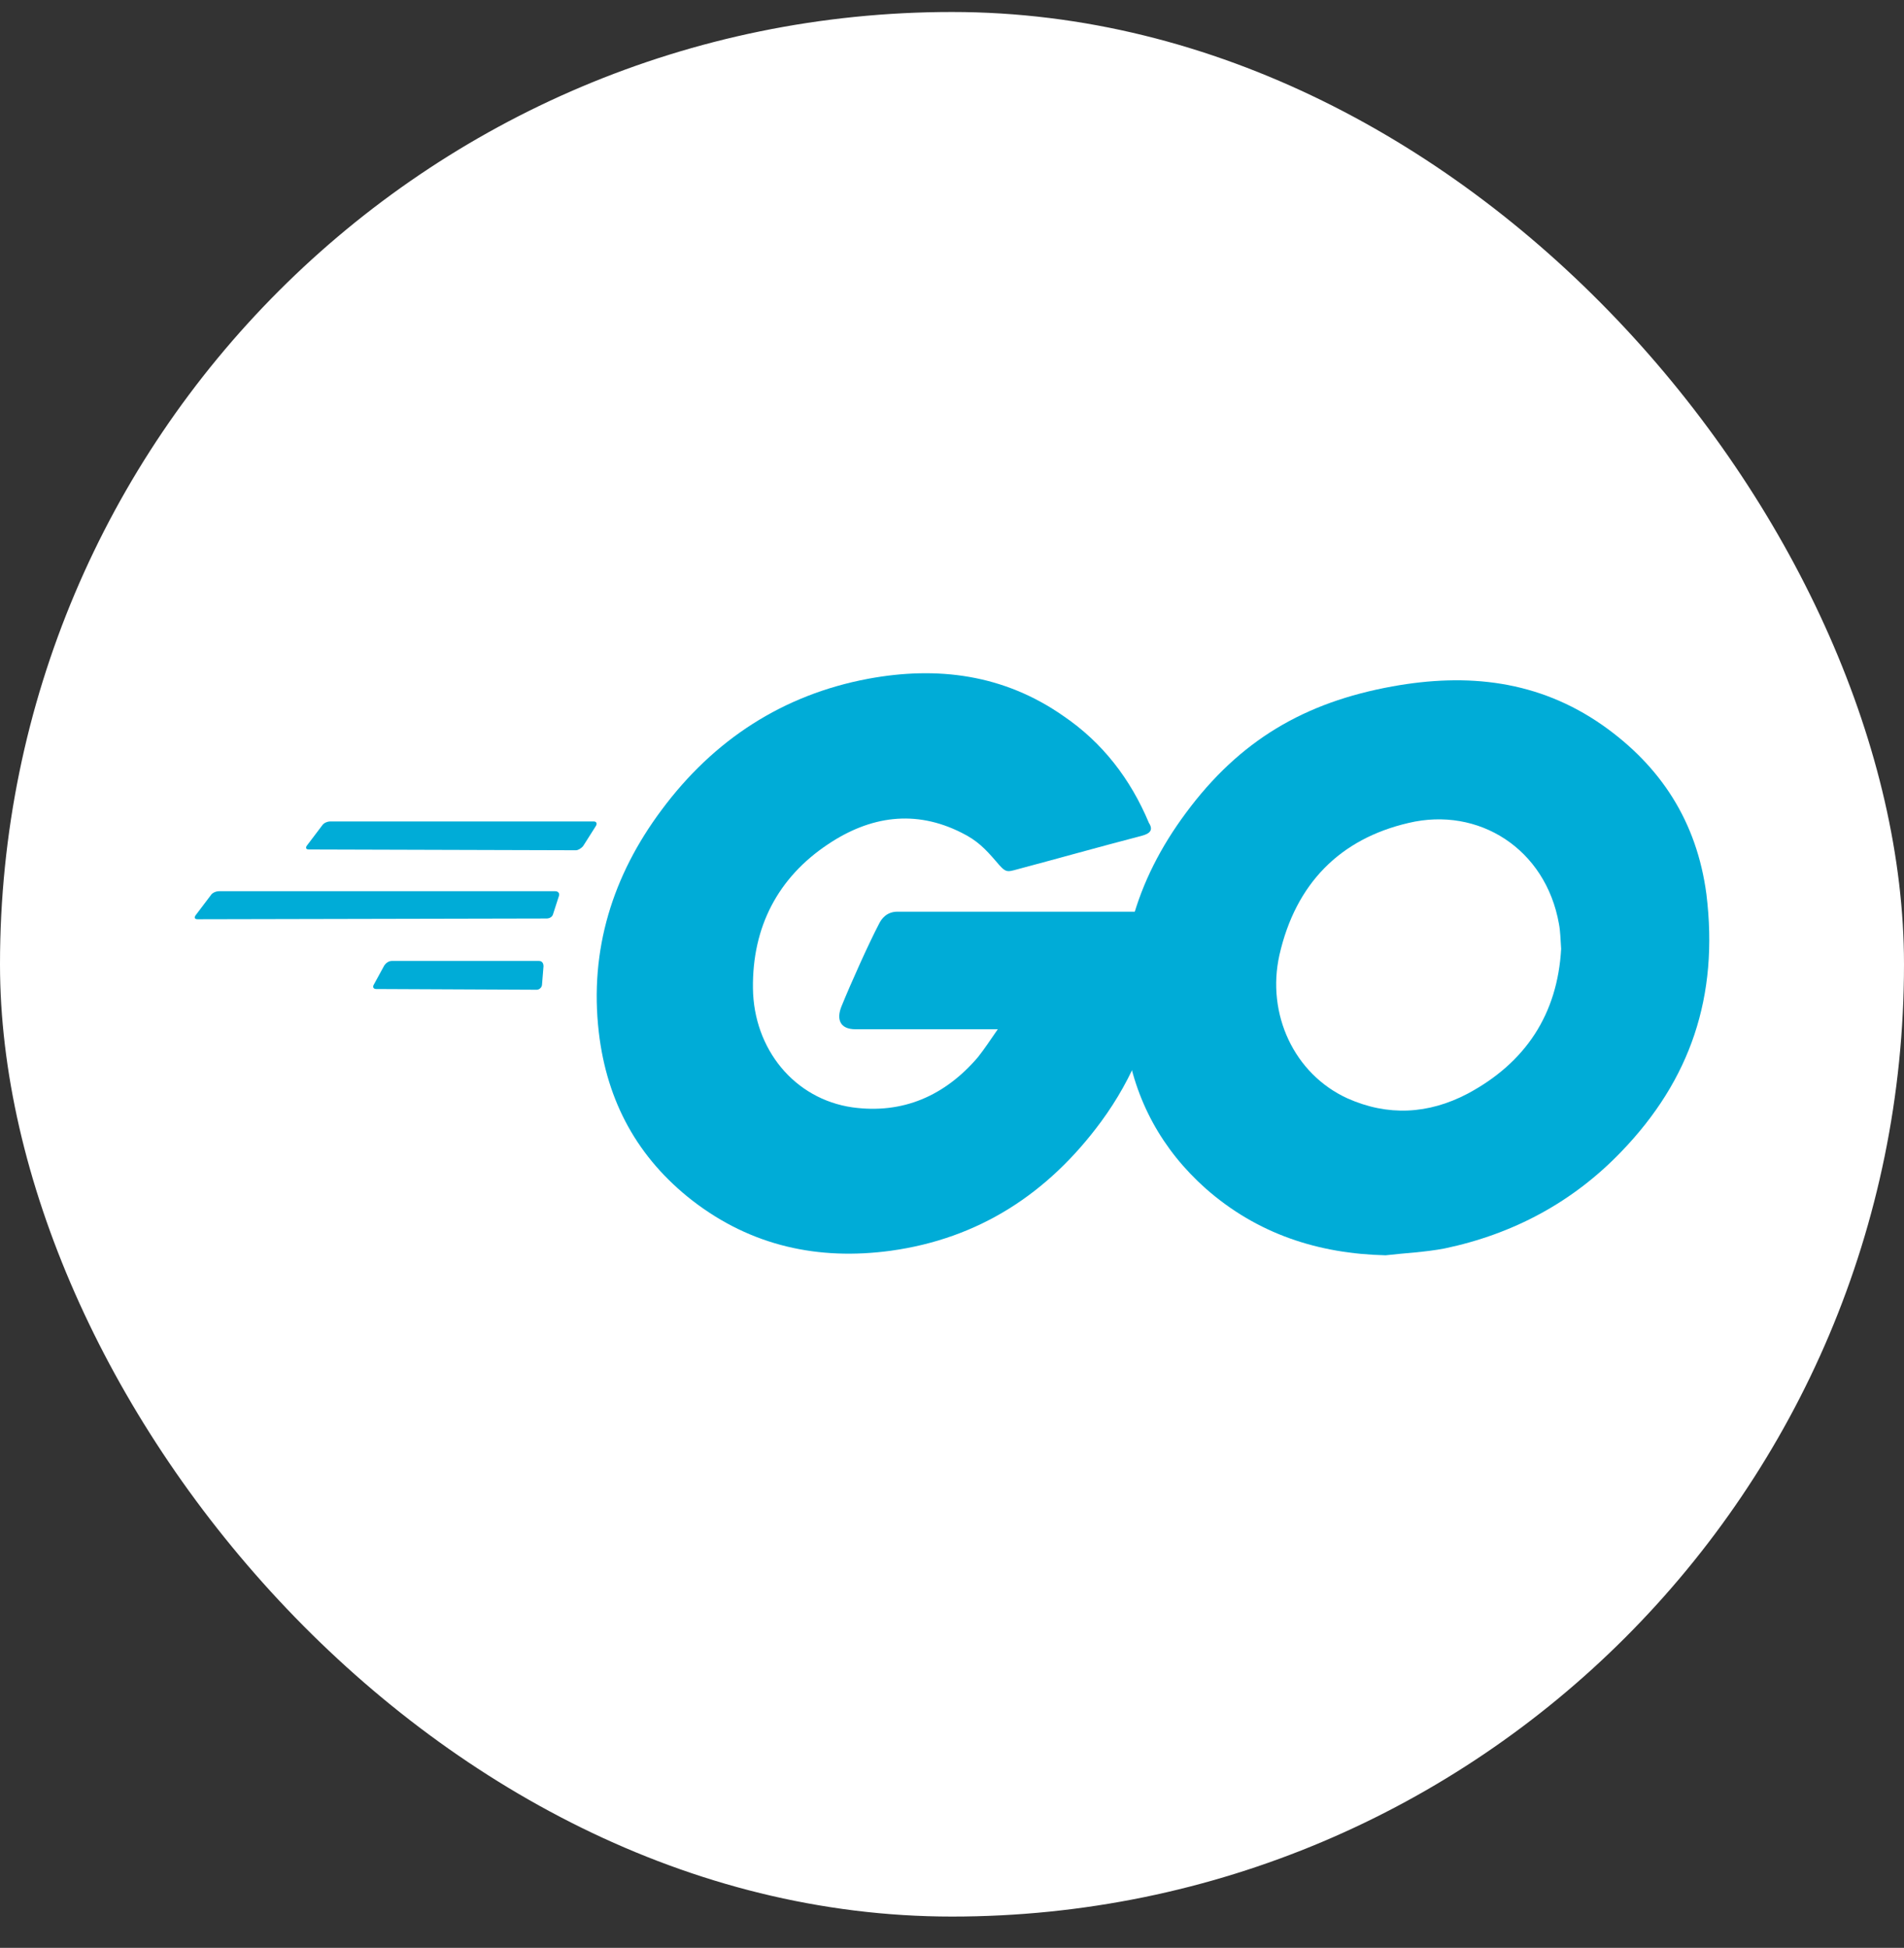
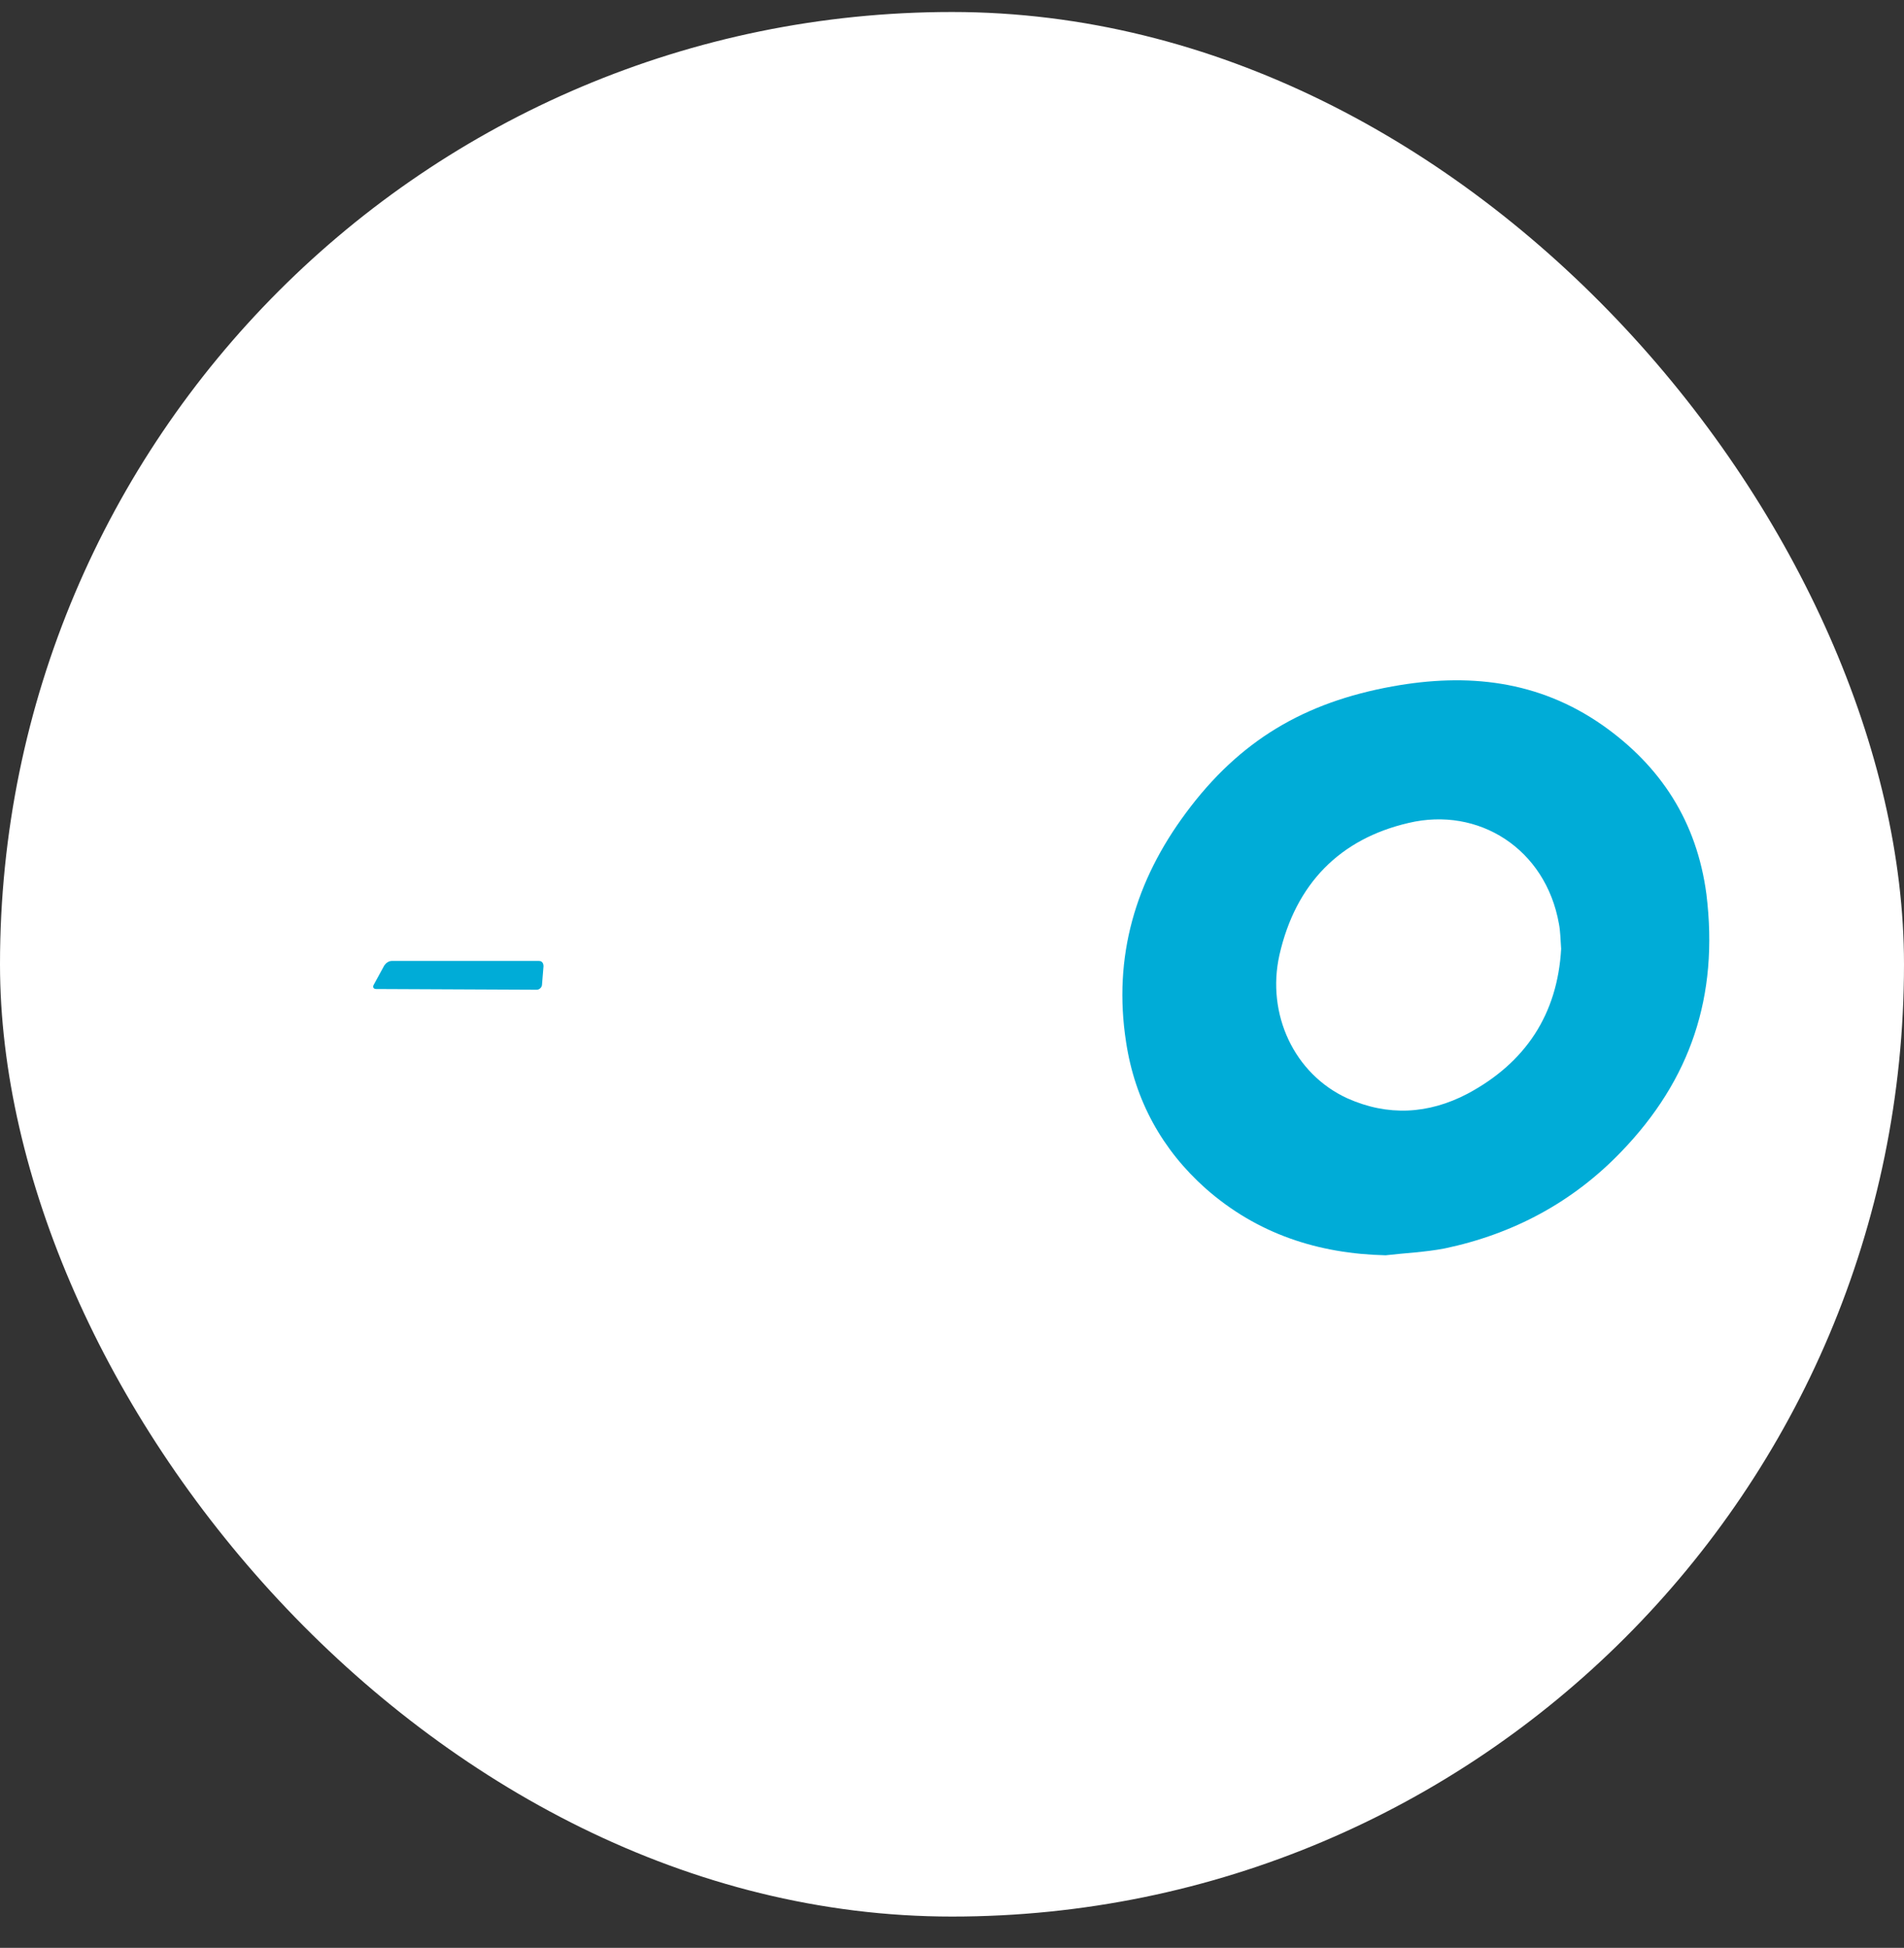
<svg xmlns="http://www.w3.org/2000/svg" width="44" height="45" viewBox="0 0 44 45" fill="none">
  <rect x="0" y="0" width="44" height="45" fill="#333333" stroke="none" />
  <rect y="0.277" width="44" height="44" rx="22" fill="white" />
-   <path d="M7.141 19.625C7.073 19.625 7.056 19.59 7.09 19.538L7.448 19.065C7.482 19.012 7.567 18.977 7.636 18.977H13.719C13.787 18.977 13.804 19.03 13.77 19.082L13.481 19.538C13.447 19.59 13.361 19.643 13.31 19.643L7.141 19.625Z" fill="#00ACD7" />
-   <path d="M4.568 21.237C4.5 21.237 4.483 21.202 4.517 21.15L4.875 20.677C4.909 20.624 4.994 20.589 5.062 20.589H12.833C12.901 20.589 12.935 20.641 12.918 20.694L12.782 21.115C12.765 21.185 12.697 21.22 12.629 21.22L4.568 21.237Z" fill="#00ACD7" />
  <path d="M8.692 22.849C8.624 22.849 8.607 22.796 8.641 22.743L8.88 22.305C8.914 22.253 8.982 22.2 9.05 22.2H12.458C12.526 22.2 12.56 22.253 12.56 22.323L12.526 22.743C12.526 22.814 12.458 22.866 12.407 22.866L8.692 22.849Z" fill="#00ACD7" />
-   <path d="M26.381 19.31C25.307 19.59 24.574 19.8 23.518 20.081C23.262 20.151 23.245 20.168 23.023 19.905C22.768 19.608 22.58 19.415 22.223 19.239C21.149 18.696 20.109 18.854 19.138 19.502C17.979 20.273 17.383 21.412 17.4 22.832C17.417 24.234 18.354 25.39 19.701 25.583C20.859 25.741 21.831 25.32 22.597 24.426C22.751 24.234 22.887 24.023 23.058 23.778C22.444 23.778 21.677 23.778 19.769 23.778C19.411 23.778 19.326 23.55 19.445 23.252C19.666 22.709 20.075 21.798 20.314 21.342C20.365 21.237 20.484 21.062 20.74 21.062C21.609 21.062 24.813 21.062 26.943 21.062C26.909 21.535 26.909 22.008 26.841 22.481C26.653 23.743 26.193 24.899 25.443 25.916C24.216 27.58 22.614 28.614 20.587 28.895C18.917 29.122 17.366 28.79 16.003 27.738C14.742 26.757 14.026 25.46 13.838 23.848C13.617 21.938 14.162 20.221 15.287 18.714C16.497 17.084 18.099 16.05 20.058 15.682C21.66 15.384 23.194 15.577 24.574 16.541C25.477 17.154 26.125 17.995 26.551 19.012C26.653 19.169 26.585 19.257 26.381 19.31Z" fill="#00ACD7" />
  <path d="M32.021 29C30.471 28.965 29.056 28.509 27.863 27.458C26.858 26.564 26.227 25.425 26.023 24.076C25.716 22.096 26.244 20.344 27.403 18.784C28.647 17.102 30.147 16.226 32.175 15.858C33.913 15.543 35.549 15.718 37.031 16.752C38.377 17.698 39.212 18.977 39.434 20.659C39.724 23.025 39.059 24.952 37.474 26.599C36.35 27.773 34.969 28.509 33.385 28.842C32.924 28.93 32.464 28.948 32.021 29ZM36.077 21.921C36.06 21.693 36.06 21.518 36.026 21.343C35.719 19.608 34.168 18.627 32.55 19.012C30.965 19.38 29.942 20.414 29.567 22.061C29.261 23.428 29.908 24.812 31.135 25.373C32.072 25.793 33.01 25.741 33.913 25.268C35.259 24.549 35.992 23.428 36.077 21.921Z" fill="#00ACD7" />
</svg>